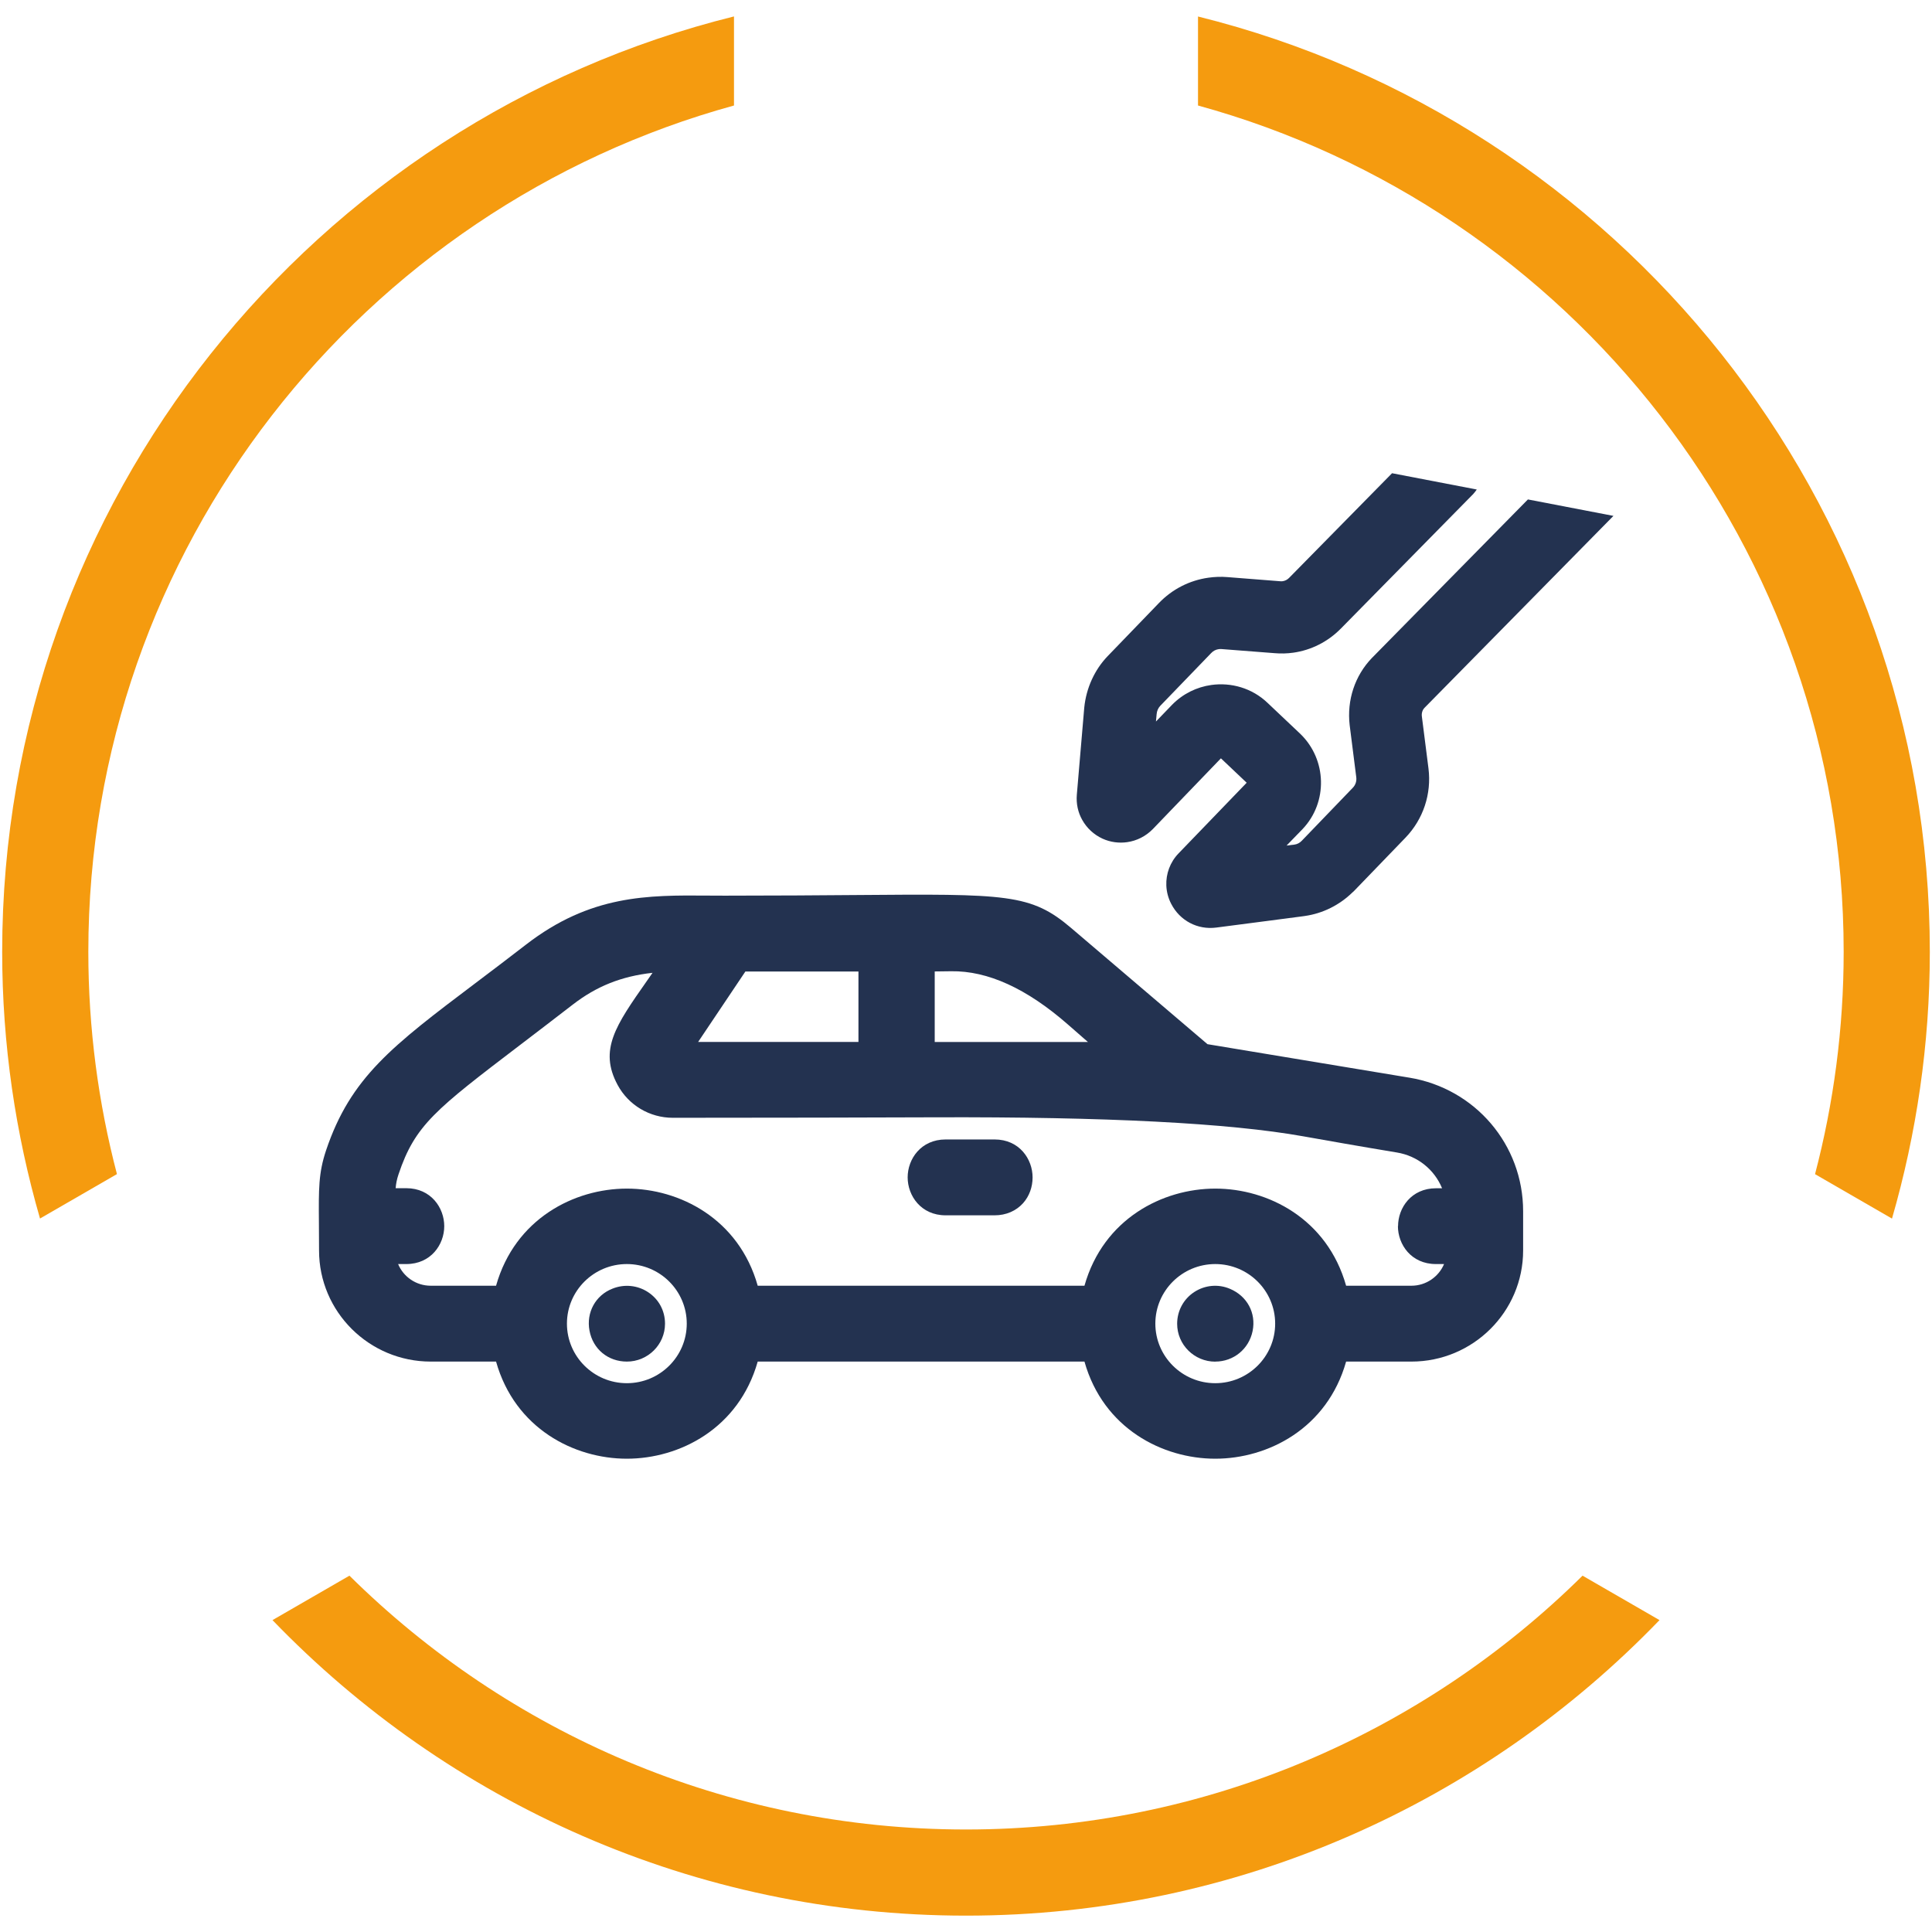
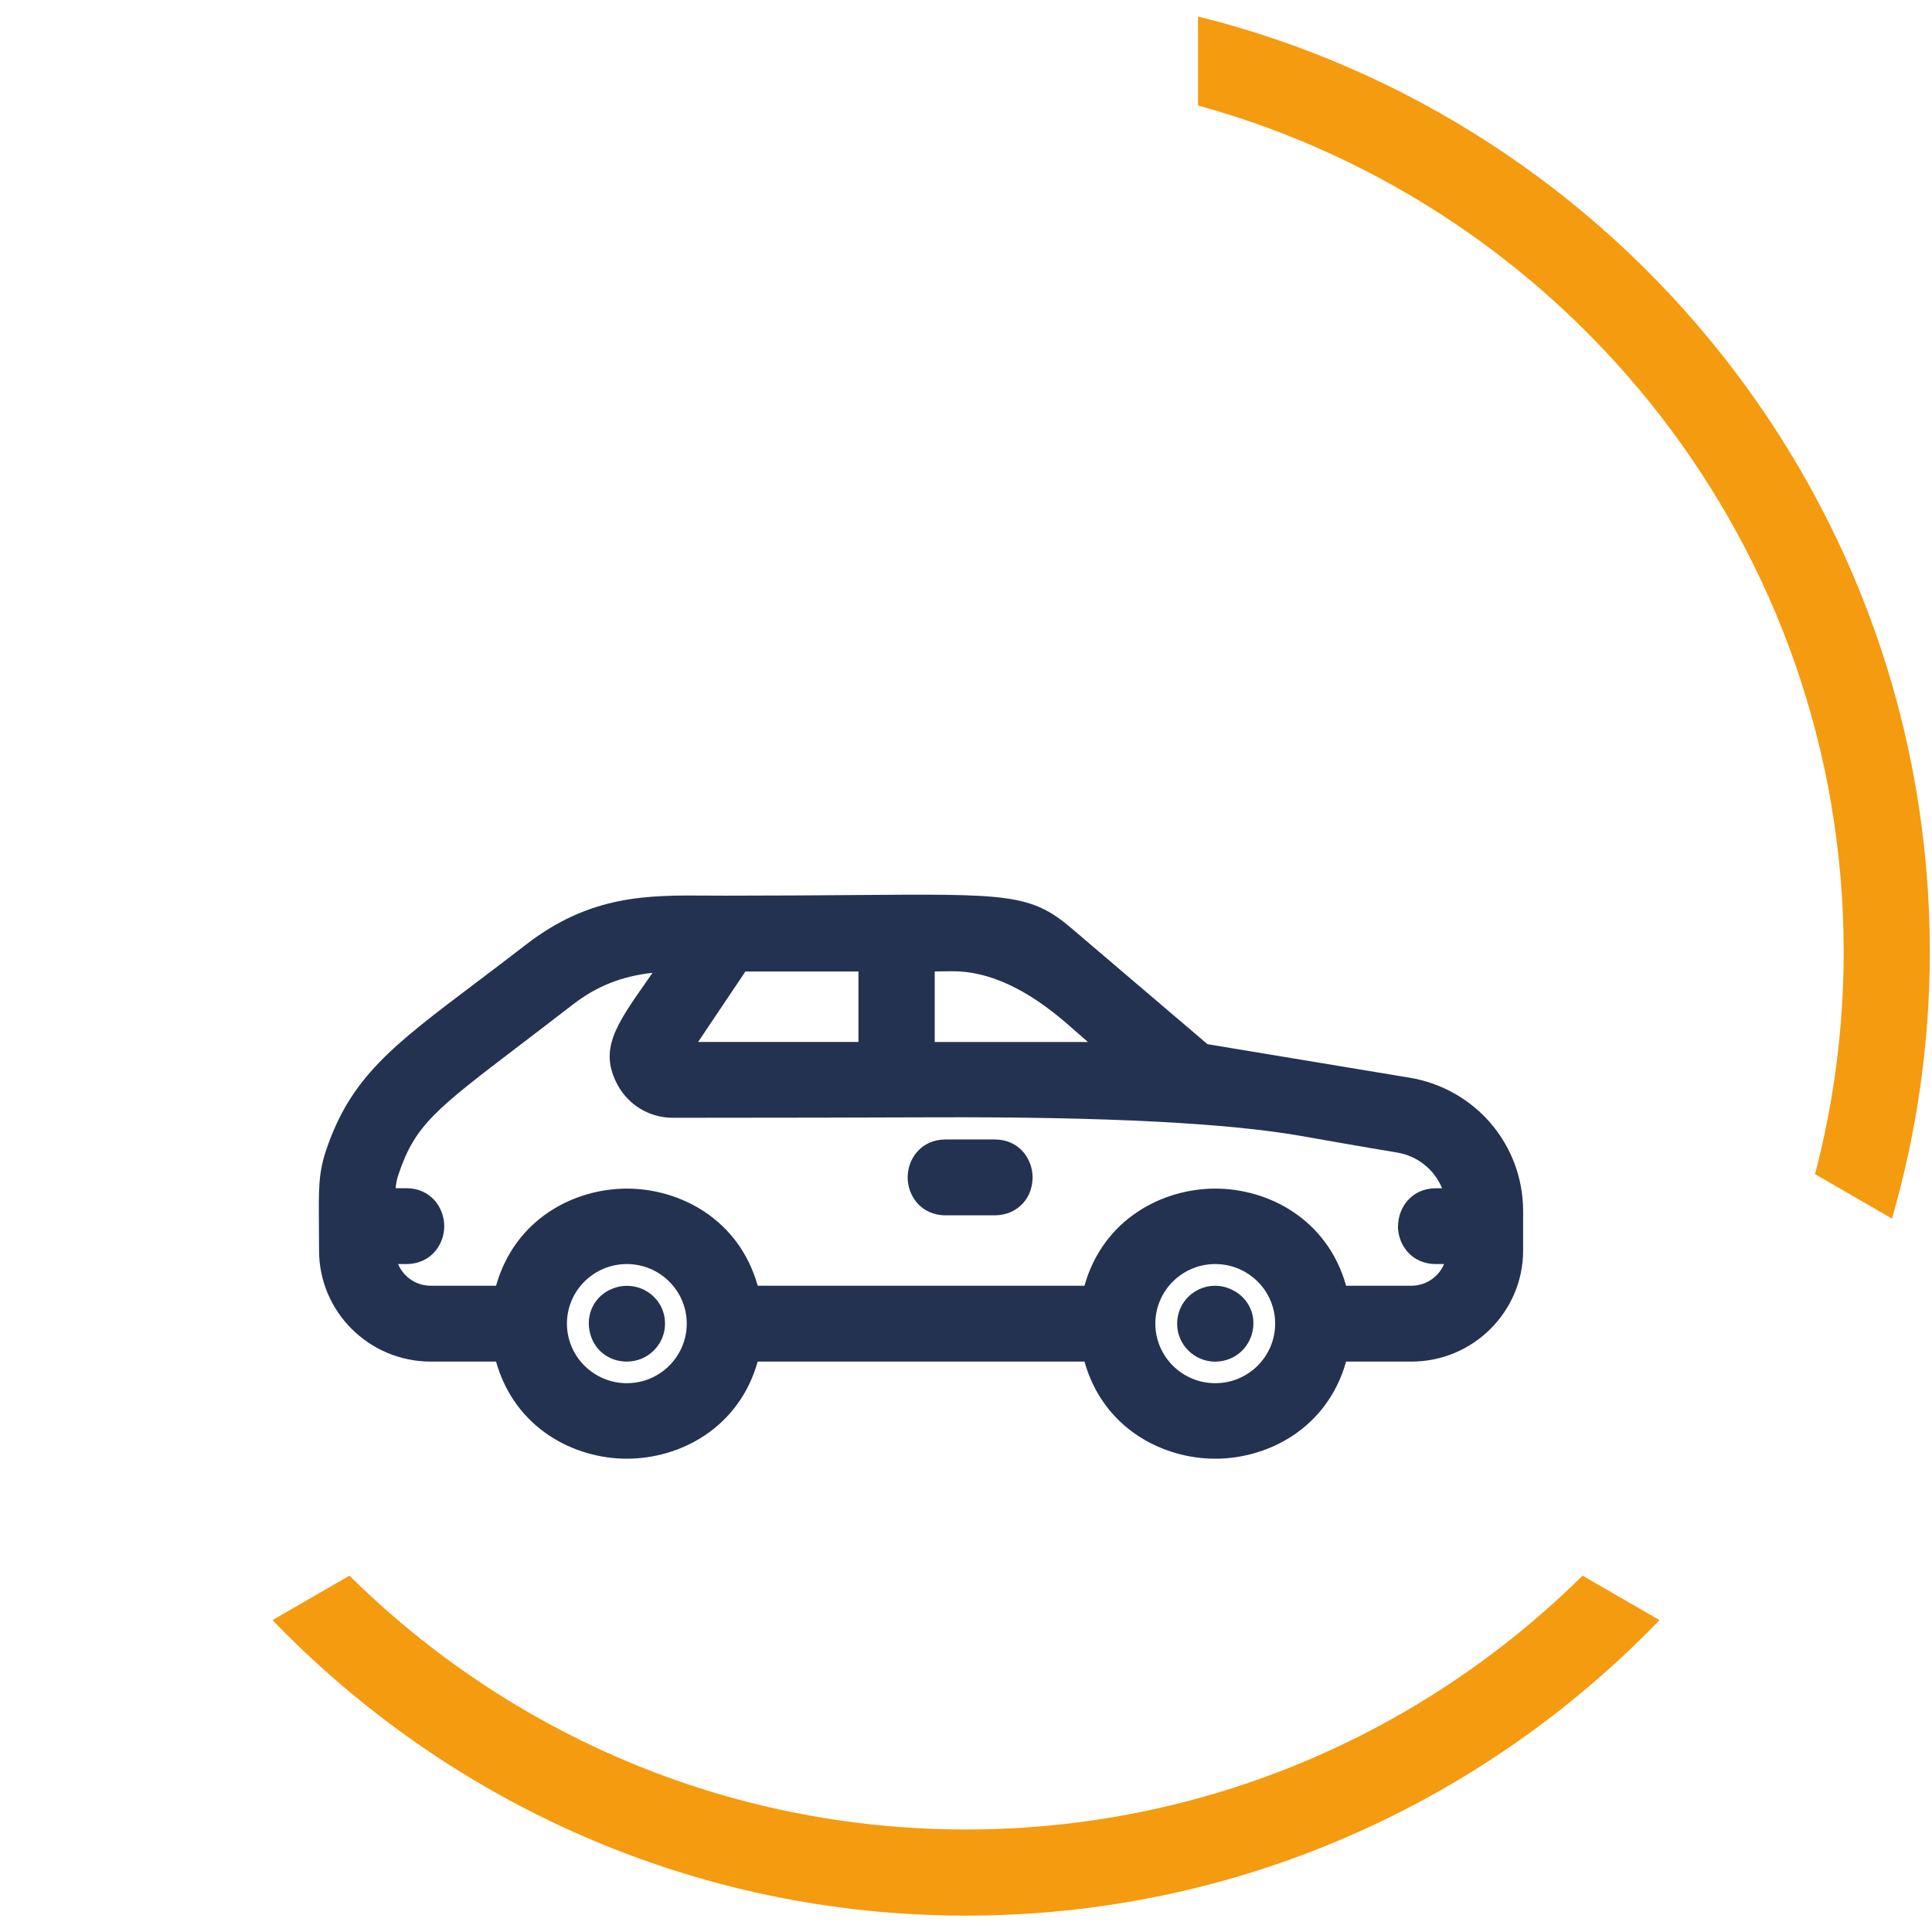
<svg xmlns="http://www.w3.org/2000/svg" viewBox="0 0 283.46 283.46">
  <defs>
    <style>
      .cls-1 {
        fill: #f59b0f;
      }

      .cls-1, .cls-2 {
        stroke-width: 0px;
      }

      .cls-2 {
        fill: #233250;
      }
    </style>
  </defs>
  <g id="Kreise">
    <g>
      <path class="cls-1" d="M175.77,15.48c54.53,14.97,94.73,64.95,94.73,124.17,0,11.27-1.47,22.2-4.2,32.62l11.29,6.52c3.59-12.44,5.55-25.56,5.55-39.13,0-66.24-45.79-121.96-107.37-137.24v13.08Z" />
-       <path class="cls-1" d="M17.16,172.27c-2.73-10.42-4.2-21.35-4.2-32.62,0-59.22,40.2-109.2,94.73-124.17V2.41C46.11,17.69.32,73.41.32,139.65c0,13.58,1.96,26.7,5.55,39.13l11.29-6.52Z" />
      <path class="cls-1" d="M232.19,231.18c-23.27,23-55.23,37.24-90.46,37.24s-67.19-14.23-90.46-37.24l-11.29,6.52c25.74,26.7,61.83,43.36,101.75,43.36s76.01-16.66,101.75-43.36l-11.29-6.52Z" />
    </g>
  </g>
  <g id="Icons">
    <g>
      <g>
        <path class="cls-2" d="M178.3,199.77c2.69,0,4.94-1.84,5.48-4.48.54-2.65-.8-5.14-3.33-6.2-1.71-.73-3.67-.55-5.24.48-1.57,1.03-2.5,2.76-2.5,4.65,0,3.07,2.51,5.56,5.6,5.56Z" />
-         <path class="cls-2" d="M91.97,199.77c3.09,0,5.6-2.5,5.6-5.56,0-1.89-.9-3.57-2.46-4.61-1.56-1.04-3.52-1.23-5.25-.53-2.49.97-3.87,3.5-3.37,6.16.51,2.72,2.72,4.54,5.49,4.54Z" />
+         <path class="cls-2" d="M91.97,199.77c3.09,0,5.6-2.5,5.6-5.56,0-1.89-.9-3.57-2.46-4.61-1.56-1.04-3.52-1.23-5.25-.53-2.49.97-3.87,3.5-3.37,6.16.51,2.72,2.72,4.54,5.49,4.54" />
        <path class="cls-2" d="M145.93,167.18h-7.19c-3.62,0-5.57,2.87-5.57,5.56s1.95,5.57,5.57,5.57h7.19c1.67,0,3.15-.64,4.18-1.79.9-1.01,1.39-2.35,1.39-3.77,0-2.7-1.95-5.57-5.57-5.57Z" />
        <path class="cls-2" d="M206.76,158.11l-29.6-4.91-19.96-17.01c-5.95-5.08-9.4-5.05-31.85-4.87-5.09.04-11.43.09-18.99.09-.82,0-1.64,0-2.45-.01-8.88-.07-17.27-.13-26.76,7.21-2.69,2.08-5.15,3.94-7.39,5.63-12.2,9.21-18.32,13.83-21.92,24.54-1.11,3.32-1.09,5.63-1.05,10.69.01,1.16.02,2.48.02,4,0,8.99,7.35,16.3,16.39,16.3h9.58c2.77,9.83,11.47,14.25,19.19,14.25h0c7.73,0,16.42-4.42,19.2-14.25h47.94c2.77,9.83,11.47,14.25,19.19,14.25s16.42-4.42,19.2-14.25h9.58c9.04,0,16.39-7.31,16.39-16.3v-5.76c0-9.76-7.02-18-16.7-19.6ZM178.3,185.46c4.85,0,8.79,3.92,8.79,8.74s-3.94,8.74-8.79,8.74-8.79-3.92-8.79-8.74,3.94-8.74,8.79-8.74ZM91.97,185.46c4.85,0,8.79,3.92,8.79,8.74s-3.94,8.74-8.79,8.74-8.79-3.92-8.79-8.74,3.94-8.74,8.79-8.74ZM205.1,179.89c0,2.7,1.95,5.57,5.57,5.57h1.2c-.78,1.86-2.64,3.18-4.79,3.18h-9.58c-2.77-9.83-11.47-14.25-19.19-14.25h0c-7.73,0-16.42,4.42-19.2,14.25h-47.94c-2.77-9.83-11.47-14.25-19.19-14.25h0c-7.73,0-16.42,4.42-19.2,14.25h-9.58c-2.16,0-4.01-1.31-4.79-3.18h1.2c3.62,0,5.57-2.87,5.57-5.56s-1.95-5.57-5.57-5.57h-1.56c.05-.64.16-1.26.42-2.03,2.43-7.24,5.41-9.51,17.95-19.07,2.23-1.7,4.76-3.63,7.62-5.84,3.47-2.68,7.11-4.15,11.7-4.66-.29.42-.58.83-.85,1.22-4.55,6.49-7.05,10.07-4.28,15.22,1.6,2.98,4.71,4.83,8.1,4.83,15.99,0,28.45-.04,38.34-.07q37.83-.13,54.17,2.79c3.56.63,7.98,1.42,13.72,2.37,3.05.5,5.51,2.51,6.64,5.25h-.89c-3.62,0-5.57,2.87-5.57,5.56ZM137.14,152.87v-10.34c.87,0,1.67-.02,2.41-.03q8.06-.12,17.13,7.81c.89.78,1.87,1.63,2.94,2.57h-22.48ZM102.43,152.87l6.93-10.33h16.59v10.33h-23.51Z" />
      </g>
-       <path class="cls-2" d="M224.17,73.28l-22.82,23.19-.07.07c-2.5,2.6-3.68,6.18-3.26,9.84l.97,7.66c.07.57-.11,1.13-.51,1.54l-7.48,7.77c-.31.32-.66.51-1.09.57h-.03s-1.12.14-1.12.14l2.36-2.43c3.72-3.92,3.57-10.18-.34-13.96l-4.81-4.55c-2.27-2.17-5.34-3.03-8.26-2.62-2.12.3-4.16,1.28-5.76,2.92l-2.35,2.44.1-1.09c.04-.47.23-.89.52-1.2l7.49-7.76c.29-.31.67-.51,1.1-.57.14-.02.28-.02.43-.01l7.75.6c.92.08,1.85.06,2.76-.07,2.63-.37,5.09-1.61,7-3.56l19.44-19.76s0-.01,0-.01c.18-.19.33-.4.48-.61l-12.43-2.39-15.12,15.37c-.26.26-.58.42-.92.47-.12.02-.23.02-.35.01l-7.77-.61c-.95-.08-1.88-.04-2.8.09-2.75.39-5.3,1.68-7.26,3.73l-7.49,7.76c-1.94,2.01-3.16,4.7-3.45,7.56l-1.09,12.79c-.11,1.31.17,2.6.79,3.69.66,1.19,1.7,2.17,2.99,2.76,1.15.52,2.4.68,3.6.51,1.41-.2,2.73-.86,3.77-1.92l2.75-2.86,7.24-7.52,3.78,3.58-4.31,4.47-5.68,5.89c-1.25,1.29-1.87,3.01-1.8,4.73.04.91.27,1.82.71,2.67,1.27,2.48,3.87,3.85,6.62,3.49l6.15-.8,6.65-.87.2-.03c2.62-.37,5.08-1.6,6.98-3.46.1-.07.19-.17.28-.26l7.49-7.76c2.62-2.72,3.85-6.43,3.38-10.18l-.97-7.63c-.06-.47.09-.94.38-1.24l27.73-28.17-12.53-2.41Z" />
    </g>
  </g>
</svg>